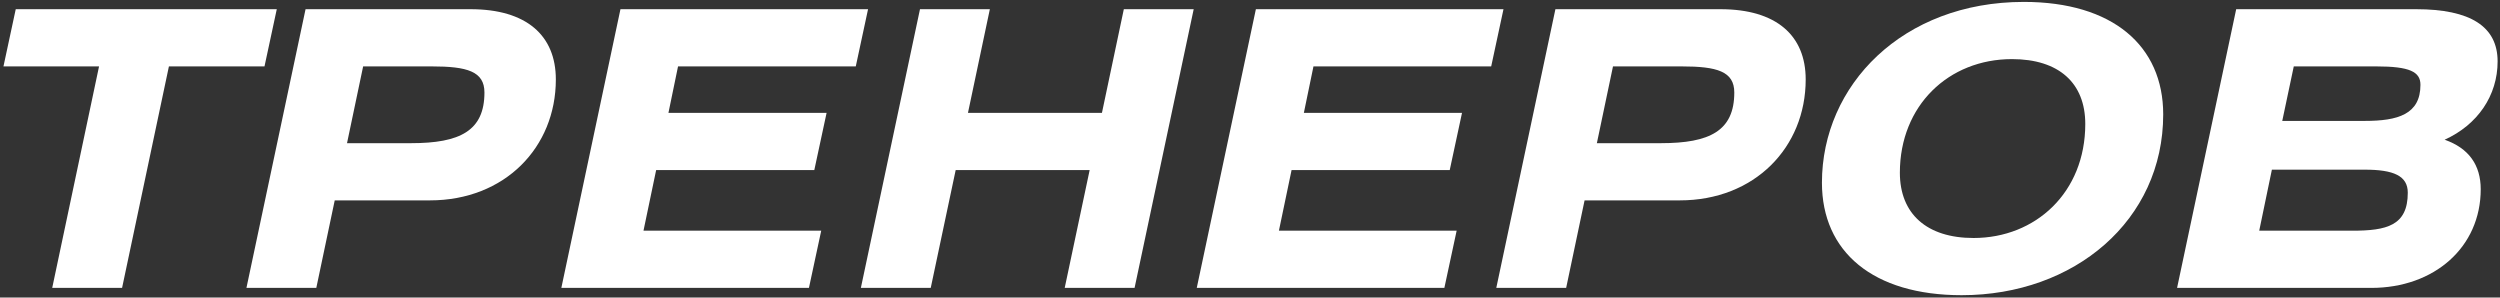
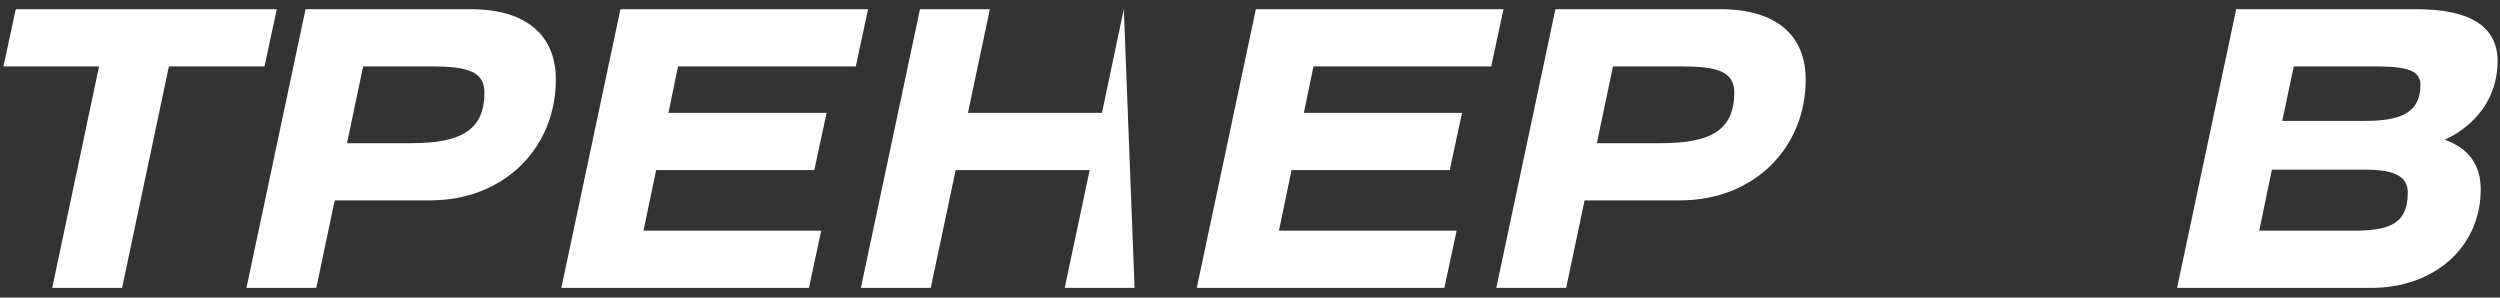
<svg xmlns="http://www.w3.org/2000/svg" width="521" height="62" viewBox="0 0 521 62" fill="none">
  <rect x="0" y="0" width="521" height="62" fill="#333333" stroke="none" />
  <path d="M3.281 1.918H57.681L55.121 13.838H35.201L25.441 59.998H10.881L20.641 13.838H0.721L3.281 1.918Z" fill="white" />
  <path d="M51.358 59.998L63.678 1.918H98.078C109.678 1.918 115.838 7.358 115.838 16.558C115.838 30.718 105.198 41.758 89.598 41.758H69.758L65.918 59.998H51.358ZM75.678 13.838L72.318 29.838H85.678C95.838 29.838 100.958 27.278 100.958 19.278C100.958 14.878 97.358 13.838 89.998 13.838H75.678Z" fill="white" />
  <path d="M129.303 1.918H180.903L178.343 13.838H141.303L139.303 23.518H172.263L169.703 35.438H136.743L134.103 48.078H171.143L168.583 59.998H116.983L129.303 1.918Z" fill="white" />
-   <path d="M206.285 1.918L201.725 23.518H229.645L234.205 1.918H248.765L236.445 59.998H221.885L227.085 35.438H199.165L193.965 59.998H179.405L191.725 1.918H206.285Z" fill="white" />
+   <path d="M206.285 1.918L201.725 23.518H229.645L234.205 1.918L236.445 59.998H221.885L227.085 35.438H199.165L193.965 59.998H179.405L191.725 1.918H206.285Z" fill="white" />
  <path d="M261.725 1.918H313.325L310.765 13.838H273.725L271.725 23.518H304.685L302.125 35.438H269.165L266.525 48.078H303.565L301.005 59.998H249.405L261.725 1.918Z" fill="white" />
  <path d="M311.827 59.998L324.147 1.918H358.547C370.147 1.918 376.307 7.358 376.307 16.558C376.307 30.718 365.667 41.758 350.067 41.758H330.227L326.387 59.998H311.827ZM336.147 13.838L332.787 29.838H346.147C356.307 29.838 361.427 27.278 361.427 19.278C361.427 14.878 357.827 13.838 350.467 13.838H336.147Z" fill="white" />
-   <path d="M421.772 0.398C440.252 0.398 450.812 9.518 450.812 23.838C450.812 45.918 432.332 61.518 408.812 61.518C390.332 61.518 379.692 52.478 379.692 38.078C379.692 17.758 396.492 0.398 421.772 0.398ZM419.292 12.318C406.092 12.318 395.932 21.998 395.932 35.998C395.932 44.558 401.532 49.598 411.292 49.598C424.172 49.598 434.572 40.158 434.572 25.838C434.572 17.278 429.052 12.318 419.292 12.318Z" fill="white" />
  <path d="M453.702 59.998L466.022 1.918H503.542C514.822 1.918 520.502 5.518 520.502 12.798C520.502 19.918 516.342 25.998 509.462 29.118C514.502 30.878 516.982 34.398 516.982 39.438C516.982 51.518 507.302 59.998 494.182 59.998H453.702ZM473.462 35.358L470.822 48.078H490.182C497.382 48.078 501.782 47.038 501.782 40.158C501.782 36.638 498.822 35.358 492.822 35.358H473.462ZM478.022 13.838L475.622 25.198H492.822C499.702 25.198 504.422 23.838 504.422 17.678C504.422 14.958 502.182 13.838 495.222 13.838H478.022Z" fill="white" />
</svg>